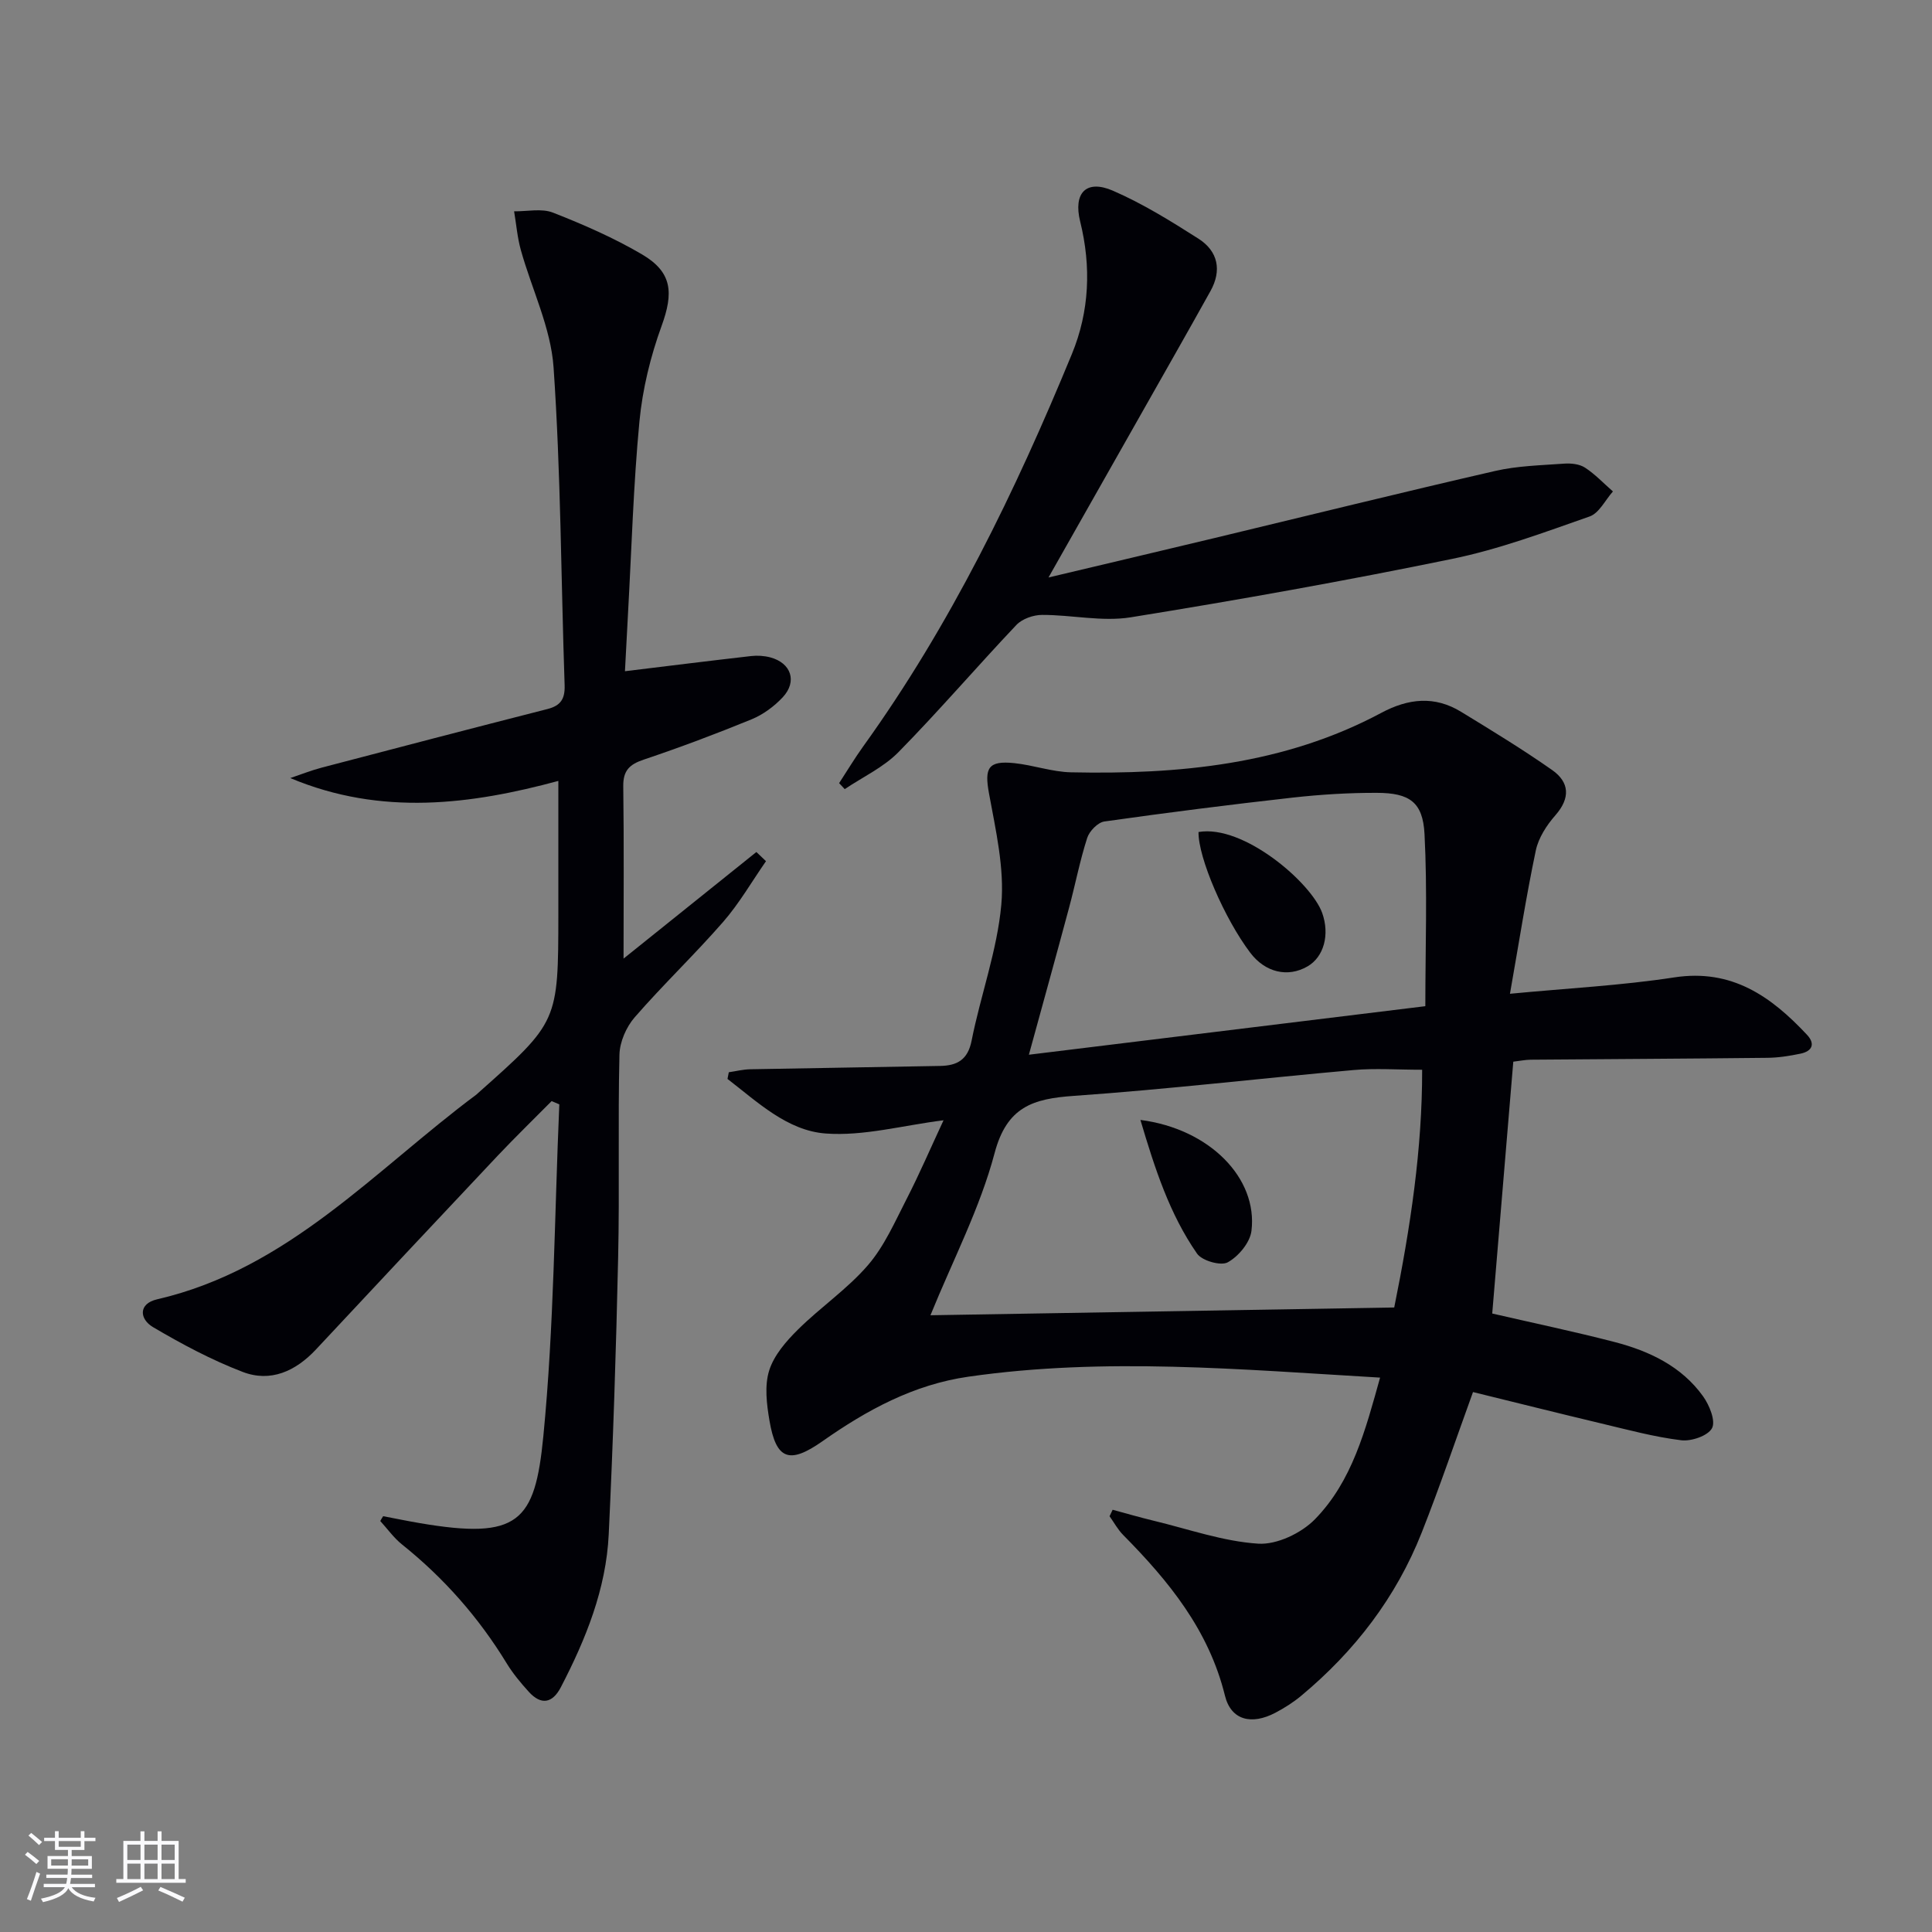
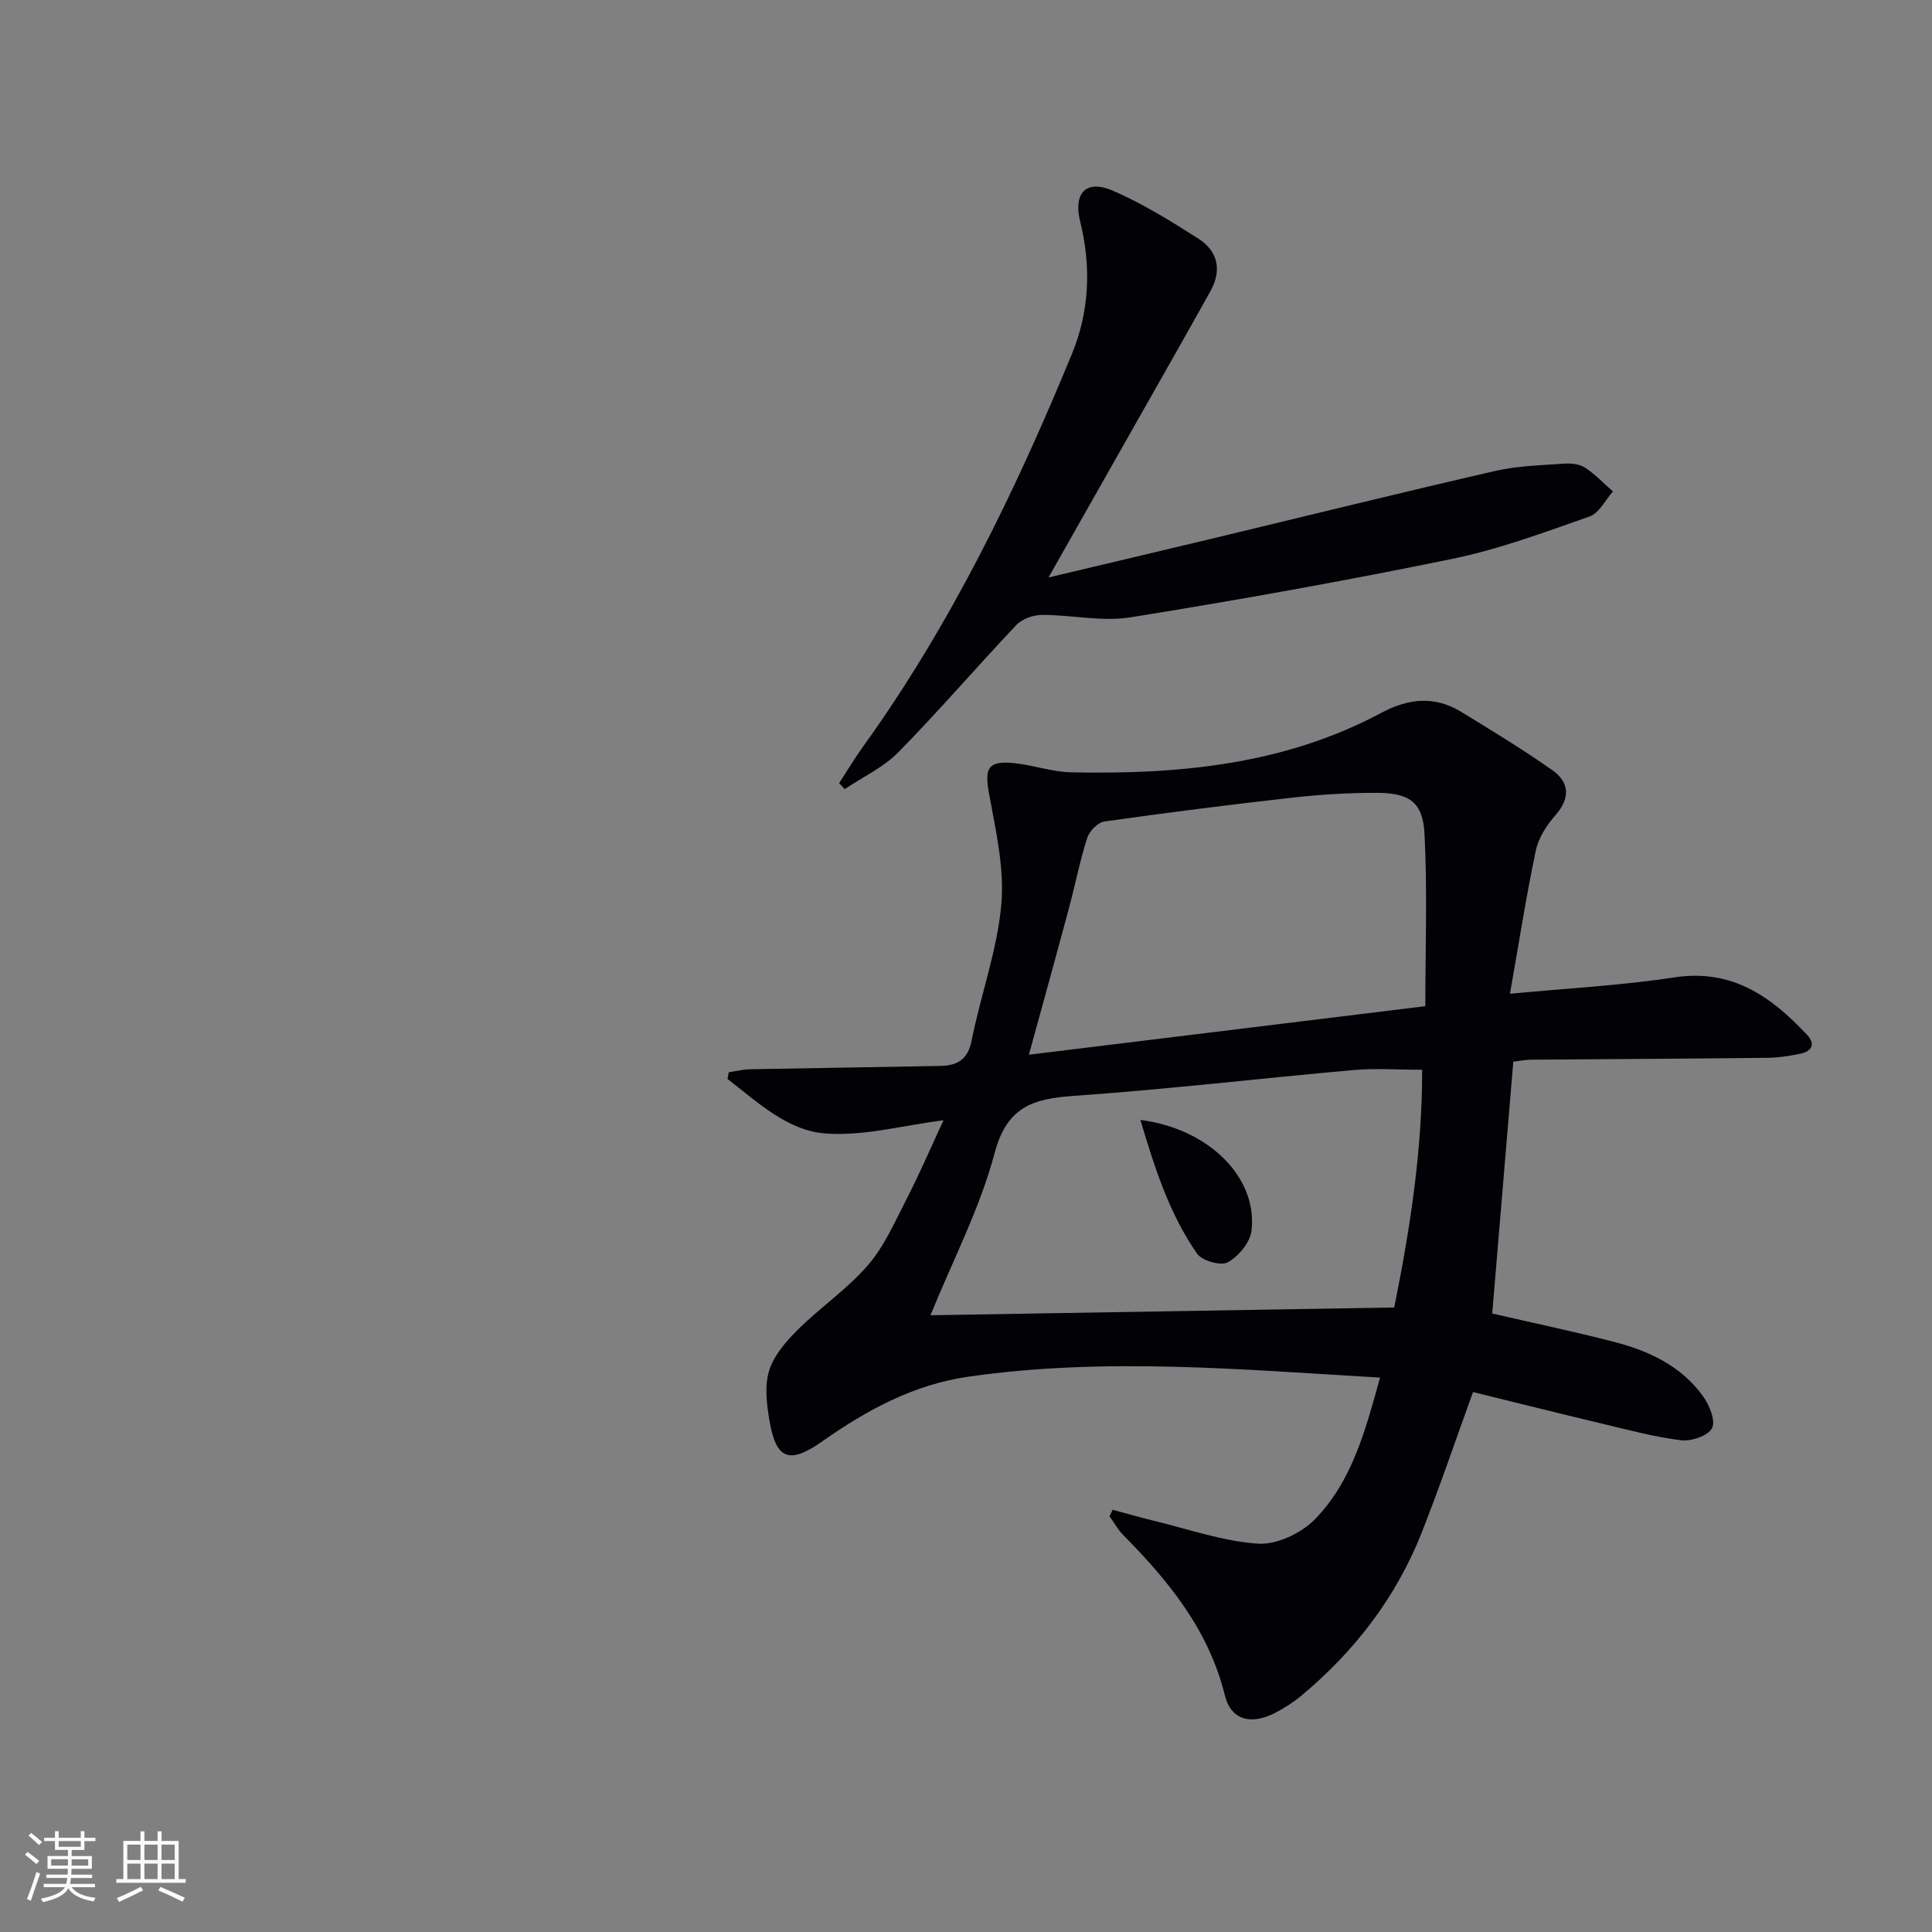
<svg xmlns="http://www.w3.org/2000/svg" enable-background="new 0 0 400 400" viewBox="0 0 400 400">
  <rect x="0" y="0" width="400" height="400" fill="#808080" stroke="none" />
  <g fill="#010106">
    <path d="m285.73 285.22c-28.85-1.69-57.02-4.25-85.24-.19-11.35 1.63-21.02 6.91-30.19 13.35-6.86 4.82-9.61 3.88-10.99-4.26-.58-3.4-1.05-7.22-.06-10.37.99-3.16 3.52-6.07 5.97-8.49 4.65-4.61 10.22-8.38 14.47-13.31 3.41-3.95 5.6-9.01 8.03-13.74 2.64-5.14 4.92-10.46 7.63-16.27-8.55 1.08-16.57 3.32-24.39 2.74-7.96-.58-14.12-6.52-20.34-11.3.09-.46.18-.92.27-1.38 1.47-.22 2.95-.59 4.42-.62 13.12-.26 26.24-.43 39.37-.69 3.43-.07 5.69-1.22 6.48-5.23 1.87-9.43 5.29-18.66 6.15-28.15.68-7.56-1.16-15.44-2.55-23.05-.96-5.24-.21-6.83 5.24-6.26 3.95.41 7.83 1.82 11.76 1.9 22.26.47 44.12-1.56 64.22-12.31 5.6-2.99 11.03-3.58 16.52-.22 6.37 3.89 12.76 7.78 18.86 12.06 3.58 2.52 3.81 5.78.67 9.36-1.81 2.06-3.51 4.68-4.06 7.3-2 9.51-3.49 19.13-5.35 29.66 12-1.15 23.09-1.71 34.01-3.39 11.94-1.83 20.06 3.95 27.48 11.87 1.79 1.91 1.07 3.42-1.34 3.92-2.26.47-4.58.84-6.87.86-16.32.18-32.64.26-48.97.39-1.14.01-2.27.25-3.62.41-1.46 17.5-2.92 34.84-4.36 52.14 8.66 2 17.05 3.75 25.33 5.9 7.19 1.87 13.86 5.01 18.33 11.25 1.31 1.83 2.63 5.08 1.85 6.58-.83 1.58-4.28 2.77-6.39 2.51-5.56-.68-11.04-2.17-16.51-3.47-8.86-2.11-17.7-4.33-26.59-6.51-3.57 9.84-6.85 19.55-10.61 29.07-5.3 13.42-13.86 24.56-24.92 33.78-1.65 1.38-3.51 2.56-5.41 3.56-4.87 2.55-9.15 1.59-10.42-3.56-3.34-13.57-11.62-23.7-21.07-33.26-1.11-1.12-1.89-2.58-2.82-3.88.21-.45.42-.9.64-1.34 2.84.77 5.67 1.59 8.53 2.28 7.19 1.73 14.33 4.27 21.61 4.74 3.86.25 8.94-2.18 11.75-5.06 7.71-7.89 10.45-18.46 13.48-29.32zm-93.09-12.91c32.13-.54 64.07-1.07 96.02-1.61 3.34-16.53 5.81-32.79 5.78-49.22-5.23 0-9.74-.34-14.18.06-19.33 1.72-38.61 4-57.96 5.35-8.43.59-13.84 2.25-16.38 11.85-3.02 11.4-8.62 22.11-13.28 33.57zm102.46-63.99c0-12.14.44-23.93-.17-35.67-.35-6.59-3.11-8.48-9.85-8.5-5.8-.02-11.63.34-17.4.98-13.03 1.46-26.04 3.11-39.03 4.95-1.36.19-3.11 2-3.56 3.41-1.52 4.73-2.46 9.64-3.75 14.44-2.69 10.03-5.47 20.04-8.32 30.44 27.6-3.38 54.88-6.72 82.08-10.05z" />
-     <path d="m79.33 313.91c2.53.48 5.06 1.01 7.6 1.44 20.41 3.47 23.83-.2 25.56-17.97 2.23-22.8 2.31-45.81 3.31-68.73-.53-.23-1.06-.45-1.59-.68-3.74 3.78-7.55 7.48-11.2 11.34-12.56 13.32-25.08 26.69-37.58 40.07-4.21 4.5-9.39 6.89-15.21 4.65-6.42-2.46-12.58-5.75-18.52-9.25-2.85-1.68-3.09-4.87.83-5.77 27.13-6.26 45.08-26.74 66.13-42.41.13-.1.24-.23.37-.34 16.55-14.71 16.55-14.71 16.57-37.07.01-8.94 0-17.89 0-27.51-17.92 4.84-36.59 7.36-55.5-.59 2.16-.73 4.3-1.58 6.5-2.16 15.57-4.09 31.14-8.15 46.74-12.13 2.74-.7 3.65-2.09 3.56-4.92-.75-21.95-.78-43.94-2.29-65.83-.57-8.22-4.52-16.18-6.78-24.3-.72-2.59-.94-5.33-1.39-8 2.7.04 5.69-.65 8.04.27 6.31 2.47 12.6 5.22 18.43 8.64 6.3 3.7 6.56 7.96 4.07 14.81-2.3 6.32-3.95 13.07-4.59 19.76-1.26 13.23-1.63 26.55-2.37 39.84-.23 4.08-.43 8.15-.63 11.9 9.12-1.11 17.61-2.17 26.11-3.14 1.3-.15 2.71-.06 3.97.27 4.34 1.16 5.64 4.99 2.58 8.27-1.77 1.89-4.06 3.58-6.45 4.56-7.35 3.01-14.8 5.81-22.32 8.34-2.96.99-4.29 2.27-4.24 5.54.16 11.89.06 23.79.06 35.66 8.95-7.19 18.22-14.63 27.5-22.07.66.63 1.33 1.26 1.99 1.9-2.93 4.21-5.52 8.72-8.87 12.57-5.9 6.77-12.44 12.99-18.33 19.77-1.74 2.01-3.08 5.09-3.14 7.71-.33 13.99.04 27.99-.27 41.98-.42 19.12-1.04 38.24-1.95 57.34-.54 11.31-4.73 21.67-9.9 31.63-1.73 3.34-4.07 3.81-6.65.97-1.67-1.84-3.29-3.79-4.58-5.9-5.79-9.49-13-17.67-21.67-24.61-1.7-1.36-3.01-3.22-4.5-4.85.17-.32.38-.66.6-1z" />
    <path d="m217.08 119.56c12.22-2.9 23.33-5.52 34.43-8.18 19.34-4.64 38.65-9.42 58.03-13.87 4.64-1.07 9.52-1.17 14.31-1.52 1.43-.1 3.16.08 4.31.83 2.1 1.37 3.87 3.26 5.78 4.93-1.59 1.78-2.85 4.49-4.83 5.18-9.36 3.28-18.76 6.79-28.44 8.78-22.09 4.54-44.31 8.51-66.58 12.1-5.93.95-12.22-.52-18.34-.5-1.8 0-4.11.81-5.31 2.07-8.23 8.69-16.02 17.79-24.4 26.32-3.1 3.16-7.4 5.16-11.15 7.68-.39-.41-.78-.83-1.16-1.24 1.66-2.54 3.22-5.15 4.99-7.61 18.08-25.13 31.48-52.76 43.21-81.25 3.63-8.82 4.02-18.07 1.71-27.41-1.47-5.93 1.25-8.78 6.77-6.39 6.18 2.68 12.01 6.3 17.72 9.94 4.06 2.59 4.87 6.57 2.48 10.85-4.68 8.42-9.46 16.79-14.2 25.17-6.23 10.99-12.45 21.97-19.33 34.12z" />
    <path d="m236.11 231.87c14.33 1.84 24.34 12.07 22.99 22.98-.3 2.42-2.69 5.28-4.91 6.5-1.43.79-5.33-.32-6.36-1.81-5.67-8.16-8.7-17.5-11.72-27.67z" />
-     <path d="m248.14 172.26c9.33-1.61 23.39 10.53 25.61 16.77 1.59 4.48.35 9.09-3.04 11.05-4.09 2.37-8.78 1.25-11.86-2.83-5.32-7.03-10.79-19.67-10.71-24.99z" />
  </g>
  <path d="m5.17 384 .55-.58c.85.61 1.65 1.24 2.4 1.87l-.59.64c-.83-.73-1.62-1.38-2.36-1.93m1.22 9.53-.82-.34c.71-1.76 1.37-3.64 1.98-5.63.24.13.5.25.76.36-.6 1.67-1.24 3.54-1.92 5.61m-.5-13.5.57-.54c.56.44 1.31 1.06 2.26 1.87l-.64.64c-.68-.66-1.41-1.32-2.19-1.97m3.25.46h2.24v-1.36h.77v1.36h4.57v-1.36h.76v1.36h2.28v.69h-2.28v1.84h-2.64v1.26h4.18v2.64h-4.21c0 .45-.02.86-.05 1.21h4.32v.69h-4.38c-.04.34-.1.75-.19 1.22h5.15v.69h-4.82c.87 1.19 2.51 1.92 4.93 2.19-.17.32-.3.57-.37.76-2.77-.49-4.52-1.41-5.26-2.76-.56 1.26-2.3 2.23-5.24 2.9-.12-.24-.26-.48-.43-.72 2.73-.55 4.38-1.34 4.96-2.38h-4.38v-.69h4.65c.1-.38.17-.79.21-1.22h-4.32v-.69h4.4c.03-.34.05-.75.05-1.21h-4.2v-2.64h4.23v-1.26h-2.69v-1.84h-2.24zm1.46 4.46v1.29h3.45c.01-.4.02-.57.01-.53v-.32-.45h-3.46zm1.55-2.59h4.57v-1.19h-4.57zm6.11 2.59h-3.42v.77c-.01.19-.01.37-.02.53h3.44z" fill="#fafafc" />
  <path d="m32.63 379.16h.82v1.98h3.54v7.89h1.46v.78h-14.37v-.78h1.46v-7.89h3.54v-1.98h.82v1.98h2.73zm-3.49 11.48.5.73c-1.61.82-3.28 1.63-5 2.41-.13-.27-.28-.55-.44-.82 1.75-.72 3.4-1.49 4.94-2.32m-2.78-5.55h2.73v-3.18h-2.73zm0 3.95h2.73v-3.2h-2.73zm3.54-3.95h2.73v-3.18h-2.73zm0 3.95h2.73v-3.2h-2.73zm7.89 4.68c-1.84-.92-3.51-1.7-5.02-2.32l.45-.73c1.89.8 3.57 1.55 5.04 2.23zm-1.62-11.81h-2.73v3.18h2.73zm-2.73 7.13h2.73v-3.2h-2.73z" fill="#fafafc" />
</svg>